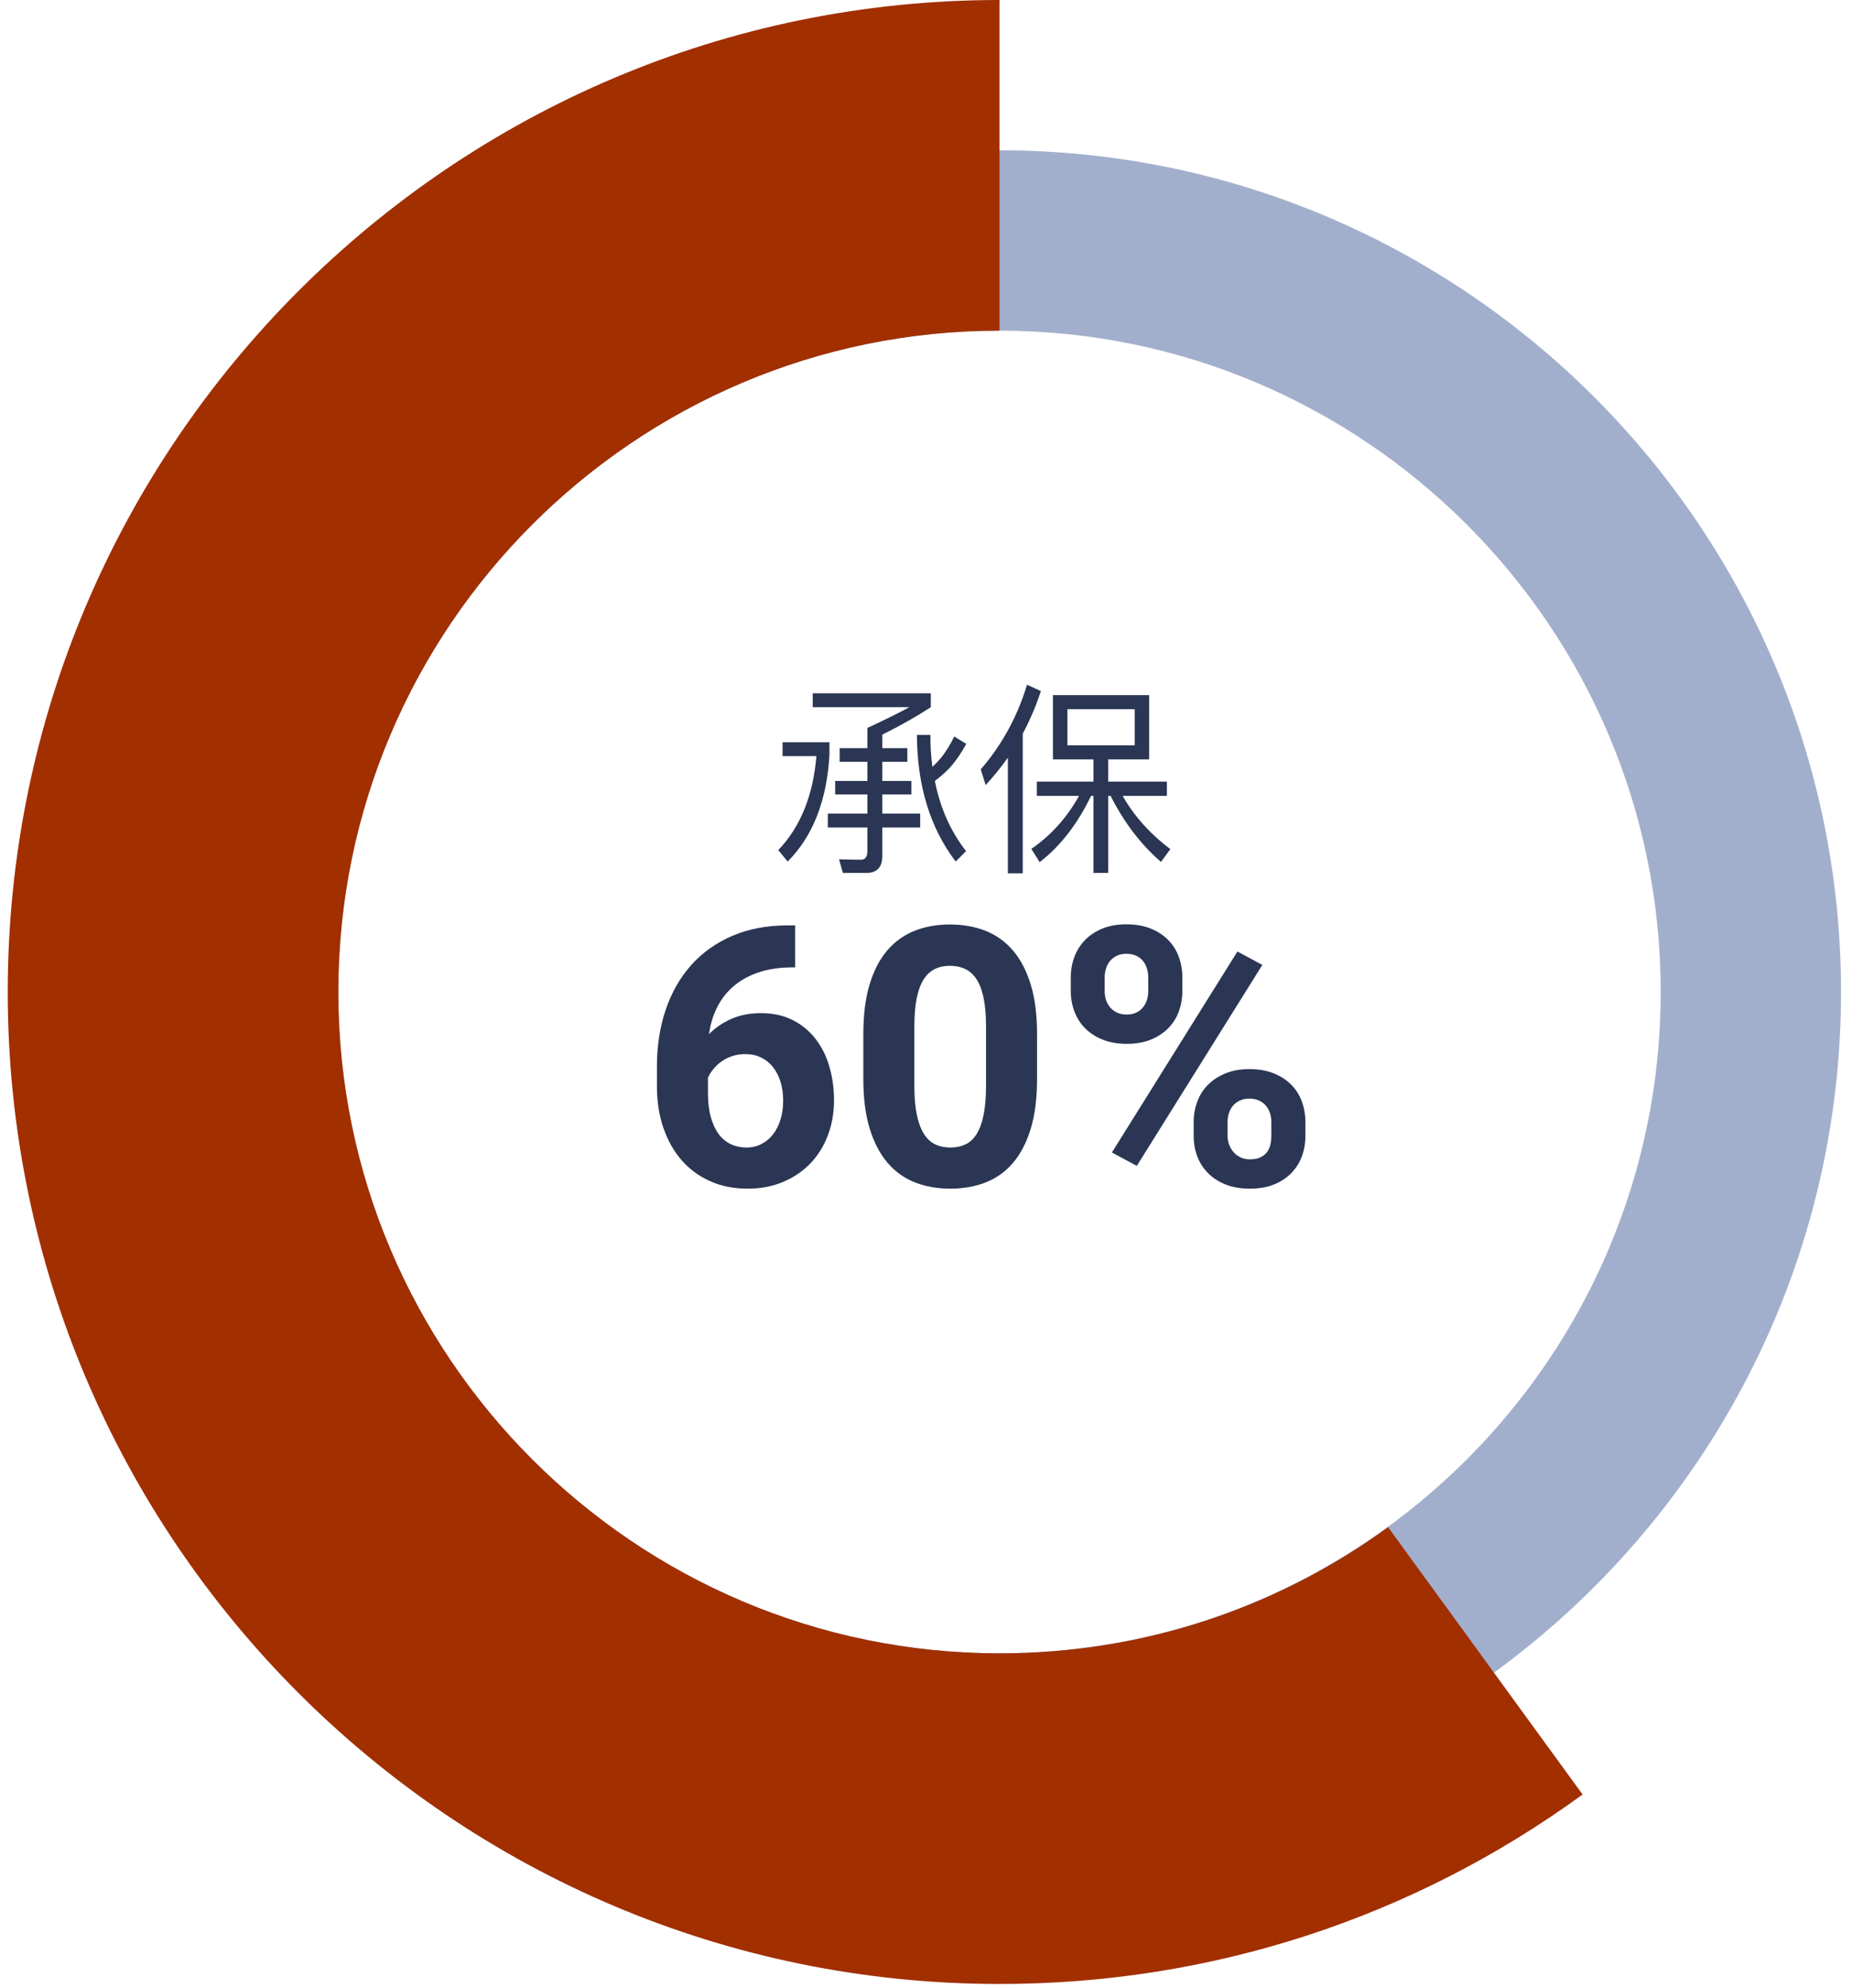
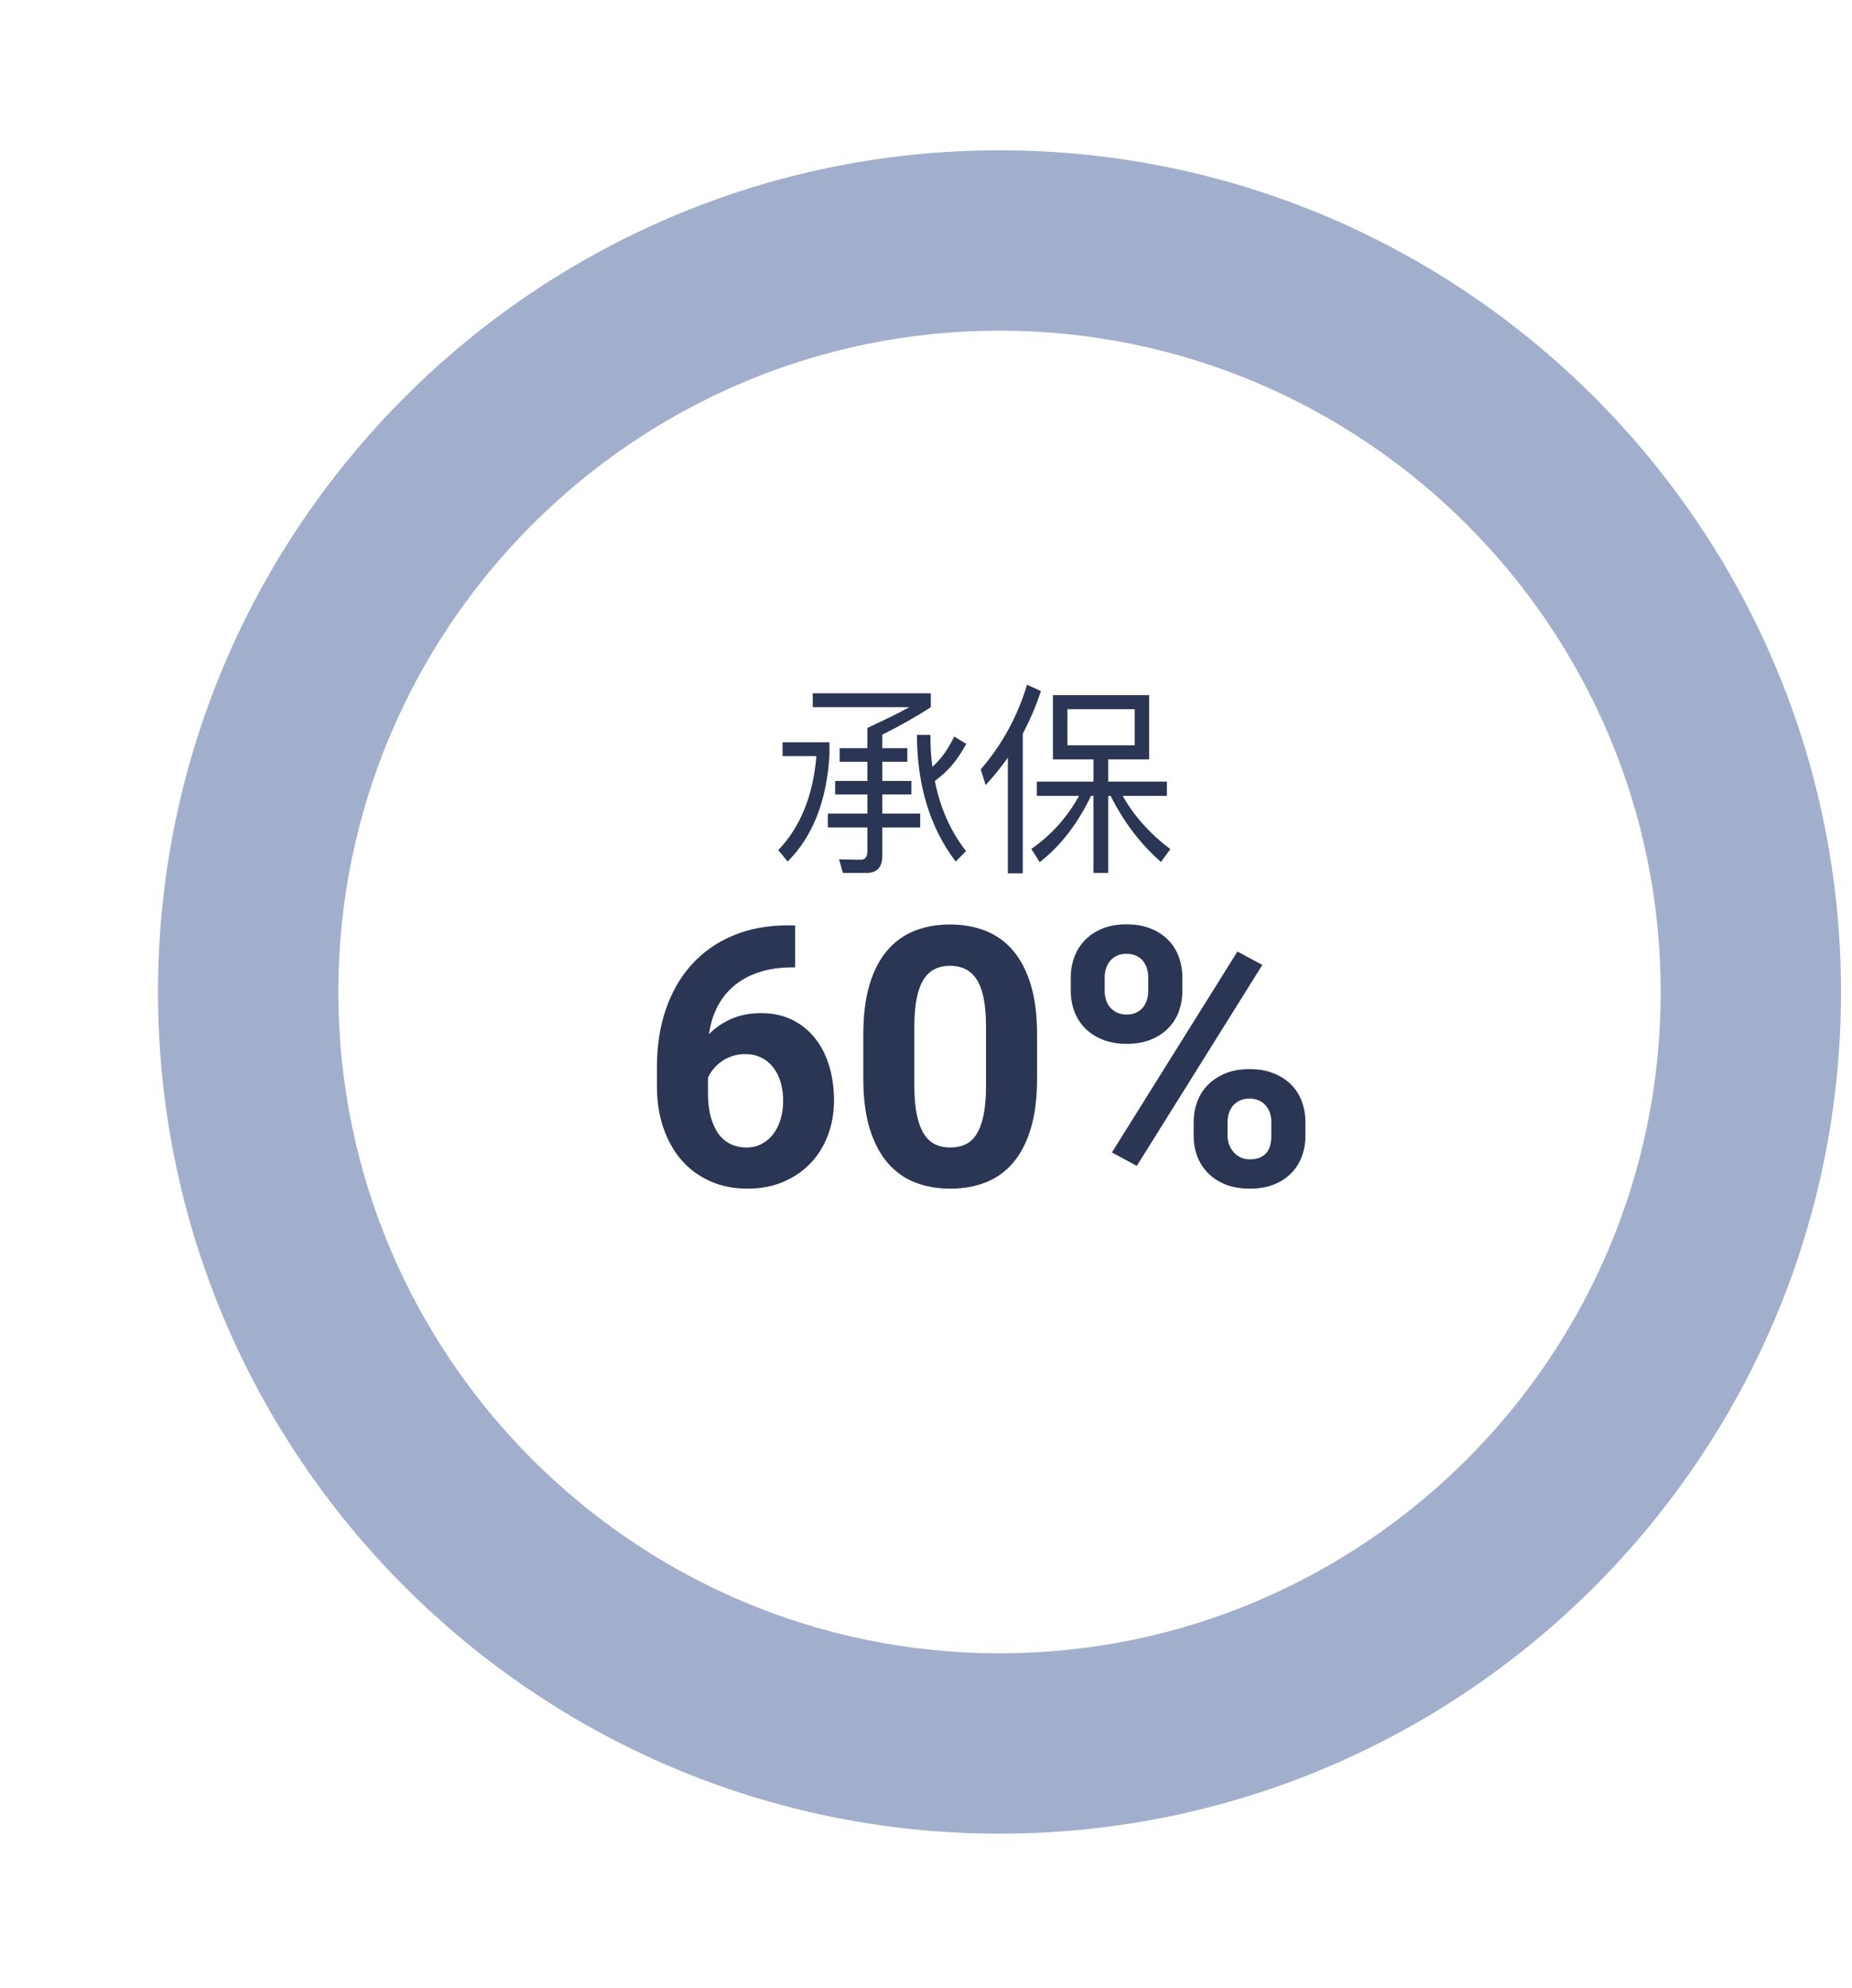
<svg xmlns="http://www.w3.org/2000/svg" width="109px" height="117px" viewBox="0 0 109 117" version="1.1">
  <title>bronze-60-ch</title>
  <g id="Page-1" stroke="none" stroke-width="1" fill="none" fill-rule="evenodd">
    <g id="bronze-60-ch">
      <g id="Group-5-Copy" transform="translate(54.354, 58.5) scale(-1, 1) translate(-54.354, -58.5) translate(0.354, 0)">
        <path d="M49.527,19.457 C28.069,19.457 10.613,36.913 10.613,58.371 C10.613,79.829 28.069,97.285 49.527,97.285 C70.984,97.285 88.441,79.829 88.441,58.371 C88.441,36.913 70.984,19.457 49.527,19.457 M49.527,107.898 C22.218,107.898 0,85.68 0,58.371 C0,31.062 22.218,8.844 49.527,8.844 C76.836,8.844 99.054,31.062 99.054,58.371 C99.054,85.68 76.836,107.898 49.527,107.898" id="Fill-1" fill="#A2AFCC" />
-         <path d="M49.527,116.742 C37.099,116.742 25.232,112.886 15.21,105.593 L26.658,89.861 C33.333,94.718 41.24,97.285 49.527,97.285 C70.984,97.285 88.441,79.829 88.441,58.371 C88.441,36.913 70.984,19.457 49.527,19.457 L49.527,0 C81.712,0 107.898,26.186 107.898,58.371 C107.898,90.556 81.712,116.742 49.527,116.742" id="Fill-3" fill="#A12F00" />
      </g>
      <g id="Group-4-Copy-2" transform="translate(38.35, 37.167)" fill="#2A3653" fill-rule="nonzero">
        <path d="M12.64,14.2 C13.264,14.2 13.576,13.864 13.576,13.216 L13.576,11.524 L15.808,11.524 L15.808,10.708 L13.576,10.708 L13.576,9.58 L15.292,9.58 L15.292,8.788 L13.576,8.788 L13.576,7.66 L15.052,7.66 L15.052,6.856 L13.576,6.856 L13.576,6.064 C14.632,5.536 15.592,4.996 16.432,4.444 L16.432,3.628 L9.484,3.628 L9.484,4.444 L15.172,4.444 C14.608,4.756 13.78,5.164 12.7,5.668 L12.7,6.856 L11.068,6.856 L11.068,7.66 L12.7,7.66 L12.7,8.788 L10.804,8.788 L10.804,9.58 L12.7,9.58 L12.7,10.708 L10.372,10.708 L10.372,11.524 L12.7,11.524 L12.7,12.916 C12.7,13.252 12.568,13.42 12.328,13.42 C11.86,13.42 11.428,13.408 11.032,13.396 L11.26,14.2 L12.64,14.2 Z M17.896,13.528 L18.508,12.916 C17.596,11.752 16.984,10.372 16.672,8.788 C17.068,8.488 17.392,8.188 17.656,7.888 C17.944,7.552 18.232,7.132 18.52,6.604 L17.812,6.172 C17.584,6.64 17.332,7.048 17.068,7.384 C16.9,7.588 16.72,7.78 16.528,7.96 C16.444,7.36 16.408,6.736 16.408,6.076 L15.616,6.076 C15.628,9.052 16.384,11.536 17.896,13.528 Z M8.008,13.528 C9.496,12.04 10.312,9.94 10.468,7.252 L10.468,6.508 L7.708,6.508 L7.708,7.324 L9.7,7.324 C9.508,9.652 8.752,11.5 7.456,12.856 L8.008,13.528 Z M21.844,14.224 L21.844,6.004 C22.264,5.212 22.624,4.384 22.912,3.496 L22.096,3.124 C21.532,4.996 20.62,6.664 19.372,8.104 L19.66,9.028 C20.128,8.524 20.56,7.984 20.968,7.42 L20.968,14.224 L21.844,14.224 Z M26.872,14.2 L26.872,9.664 L27.016,9.664 C27.796,11.212 28.78,12.508 29.98,13.552 L30.532,12.796 C29.344,11.908 28.408,10.864 27.724,9.664 L30.328,9.664 L30.328,8.824 L26.872,8.824 L26.872,7.516 L29.284,7.516 L29.284,3.736 L23.62,3.736 L23.62,7.516 L26.008,7.516 L26.008,8.824 L22.672,8.824 L22.672,9.664 L25.156,9.664 C24.436,10.96 23.5,11.992 22.348,12.784 L22.84,13.564 C24.052,12.628 25.06,11.332 25.864,9.664 L26.008,9.664 L26.008,14.2 L26.872,14.2 Z M28.432,6.688 L24.472,6.688 L24.472,4.564 L28.432,4.564 L28.432,6.688 Z" id="承保" />
        <path d="M5.644,32.777 C6.42,32.777 7.122,32.644 7.748,32.377 C8.375,32.11 8.911,31.745 9.354,31.281 C9.797,30.817 10.138,30.268 10.377,29.634 C10.616,29 10.736,28.316 10.736,27.582 C10.736,26.882 10.646,26.222 10.466,25.602 C10.286,24.982 10.016,24.438 9.655,23.971 C9.295,23.503 8.846,23.132 8.31,22.859 C7.773,22.585 7.148,22.448 6.434,22.448 C5.783,22.448 5.203,22.561 4.693,22.786 C4.184,23.011 3.746,23.311 3.379,23.685 C3.462,23.082 3.63,22.538 3.883,22.053 C4.136,21.569 4.468,21.156 4.881,20.817 C5.293,20.477 5.783,20.216 6.351,20.032 C6.919,19.849 7.56,19.757 8.273,19.757 L8.273,19.757 L8.45,19.757 L8.45,17.284 L8.024,17.284 C6.805,17.284 5.717,17.488 4.761,17.897 C3.805,18.306 2.998,18.877 2.34,19.612 C1.682,20.346 1.18,21.222 0.833,22.24 C0.487,23.259 0.314,24.378 0.314,25.597 L0.314,25.597 L0.314,26.761 C0.314,27.647 0.44,28.46 0.693,29.197 C0.946,29.935 1.303,30.569 1.763,31.099 C2.224,31.629 2.783,32.041 3.441,32.335 C4.099,32.63 4.834,32.777 5.644,32.777 Z M5.582,30.356 C5.249,30.356 4.943,30.29 4.662,30.159 C4.382,30.027 4.143,29.828 3.945,29.561 C3.748,29.294 3.594,28.96 3.483,28.558 C3.372,28.157 3.317,27.689 3.317,27.155 L3.317,27.155 L3.317,26.251 C3.4,26.064 3.512,25.886 3.654,25.716 C3.796,25.547 3.961,25.398 4.148,25.269 C4.335,25.141 4.543,25.041 4.771,24.968 C5,24.895 5.249,24.859 5.52,24.859 C5.866,24.859 6.176,24.927 6.45,25.062 C6.723,25.197 6.957,25.387 7.151,25.633 C7.345,25.879 7.492,26.17 7.593,26.506 C7.693,26.842 7.743,27.211 7.743,27.613 C7.743,28.008 7.691,28.373 7.587,28.709 C7.484,29.045 7.338,29.334 7.151,29.577 C6.964,29.819 6.737,30.01 6.47,30.148 C6.204,30.287 5.908,30.356 5.582,30.356 Z M17.584,32.777 C18.346,32.777 19.04,32.654 19.667,32.408 C20.294,32.162 20.831,31.776 21.278,31.25 C21.725,30.723 22.071,30.053 22.317,29.239 C22.563,28.425 22.686,27.45 22.686,26.314 L22.686,26.314 L22.686,23.685 C22.686,22.549 22.561,21.574 22.312,20.76 C22.062,19.946 21.712,19.277 21.262,18.754 C20.812,18.231 20.273,17.847 19.646,17.601 C19.019,17.355 18.325,17.232 17.563,17.232 C16.801,17.232 16.108,17.355 15.485,17.601 C14.861,17.847 14.324,18.231 13.874,18.754 C13.424,19.277 13.076,19.946 12.83,20.76 C12.584,21.574 12.461,22.549 12.461,23.685 L12.461,23.685 L12.461,26.314 C12.461,27.45 12.586,28.425 12.835,29.239 C13.084,30.053 13.434,30.723 13.884,31.25 C14.335,31.776 14.873,32.162 15.5,32.408 C16.127,32.654 16.822,32.777 17.584,32.777 Z M17.584,30.356 C17.251,30.356 16.953,30.294 16.69,30.169 C16.427,30.044 16.205,29.838 16.025,29.551 C15.845,29.263 15.706,28.887 15.609,28.423 C15.512,27.959 15.464,27.388 15.464,26.709 L15.464,26.709 L15.464,23.259 C15.464,22.587 15.511,22.022 15.604,21.565 C15.698,21.108 15.835,20.739 16.015,20.458 C16.195,20.178 16.415,19.975 16.675,19.851 C16.934,19.726 17.23,19.663 17.563,19.663 C17.895,19.663 18.193,19.726 18.457,19.851 C18.72,19.975 18.943,20.178 19.127,20.458 C19.31,20.739 19.449,21.108 19.542,21.565 C19.636,22.022 19.683,22.587 19.683,23.259 L19.683,23.259 L19.683,26.709 C19.683,27.388 19.636,27.959 19.542,28.423 C19.449,28.887 19.314,29.263 19.137,29.551 C18.961,29.838 18.741,30.044 18.477,30.169 C18.214,30.294 17.916,30.356 17.584,30.356 Z M27.965,24.256 C28.505,24.256 28.978,24.173 29.383,24.007 C29.788,23.841 30.129,23.617 30.406,23.337 C30.684,23.056 30.891,22.727 31.03,22.35 C31.168,21.972 31.238,21.572 31.238,21.149 L31.238,21.149 L31.238,20.349 C31.238,19.92 31.168,19.516 31.03,19.139 C30.891,18.761 30.684,18.43 30.406,18.146 C30.129,17.862 29.785,17.637 29.373,17.471 C28.96,17.305 28.484,17.222 27.944,17.222 C27.41,17.222 26.941,17.305 26.536,17.471 C26.13,17.637 25.789,17.862 25.512,18.146 C25.235,18.43 25.026,18.761 24.884,19.139 C24.742,19.516 24.671,19.92 24.671,20.349 L24.671,20.349 L24.671,21.149 C24.671,21.572 24.742,21.972 24.884,22.35 C25.026,22.727 25.235,23.056 25.512,23.337 C25.789,23.617 26.134,23.841 26.546,24.007 C26.958,24.173 27.431,24.256 27.965,24.256 Z M28.557,31.437 L35.945,19.612 L34.48,18.822 L27.092,30.647 L28.557,31.437 Z M27.965,22.531 C27.743,22.531 27.552,22.493 27.393,22.417 C27.234,22.341 27.099,22.239 26.988,22.111 C26.877,21.982 26.796,21.835 26.744,21.669 C26.692,21.503 26.666,21.33 26.666,21.149 L26.666,21.149 L26.666,20.349 C26.666,20.169 26.692,19.994 26.744,19.825 C26.796,19.655 26.875,19.506 26.983,19.378 C27.09,19.25 27.223,19.147 27.383,19.071 C27.542,18.995 27.729,18.957 27.944,18.957 C28.165,18.957 28.358,18.995 28.52,19.071 C28.683,19.147 28.817,19.25 28.92,19.378 C29.024,19.506 29.102,19.655 29.154,19.825 C29.206,19.994 29.232,20.169 29.232,20.349 L29.232,20.349 L29.232,21.149 C29.232,21.33 29.206,21.503 29.154,21.669 C29.102,21.835 29.024,21.982 28.92,22.111 C28.817,22.239 28.685,22.341 28.526,22.417 C28.366,22.493 28.179,22.531 27.965,22.531 Z M35.207,32.777 C35.747,32.777 36.22,32.696 36.626,32.533 C37.031,32.37 37.372,32.147 37.649,31.863 C37.926,31.579 38.134,31.25 38.273,30.876 C38.411,30.501 38.48,30.1 38.48,29.67 L38.48,29.67 L38.48,28.86 C38.48,28.437 38.411,28.035 38.273,27.654 C38.134,27.273 37.926,26.942 37.649,26.662 C37.372,26.381 37.027,26.158 36.615,25.992 C36.203,25.825 35.727,25.742 35.186,25.742 C34.653,25.742 34.184,25.825 33.778,25.992 C33.373,26.158 33.03,26.381 32.75,26.662 C32.469,26.942 32.258,27.273 32.116,27.654 C31.974,28.035 31.903,28.437 31.903,28.86 L31.903,28.86 L31.903,29.67 C31.903,30.1 31.974,30.501 32.116,30.876 C32.258,31.25 32.469,31.579 32.75,31.863 C33.03,32.147 33.377,32.37 33.789,32.533 C34.201,32.696 34.674,32.777 35.207,32.777 Z M35.207,31.052 C35.006,31.052 34.826,31.014 34.667,30.938 C34.507,30.862 34.371,30.759 34.256,30.631 C34.142,30.503 34.054,30.356 33.991,30.19 C33.929,30.023 33.898,29.85 33.898,29.67 L33.898,29.67 L33.898,28.86 C33.898,28.68 33.924,28.506 33.976,28.34 C34.028,28.174 34.107,28.027 34.215,27.898 C34.322,27.77 34.457,27.668 34.62,27.592 C34.783,27.516 34.972,27.478 35.186,27.478 C35.401,27.478 35.59,27.516 35.753,27.592 C35.915,27.668 36.051,27.77 36.158,27.898 C36.265,28.027 36.345,28.174 36.397,28.34 C36.449,28.506 36.475,28.68 36.475,28.86 L36.475,28.86 L36.475,29.67 C36.475,29.85 36.456,30.023 36.418,30.19 C36.38,30.356 36.312,30.503 36.215,30.631 C36.118,30.759 35.988,30.862 35.825,30.938 C35.663,31.014 35.457,31.052 35.207,31.052 Z" id="60%" />
      </g>
    </g>
  </g>
</svg>